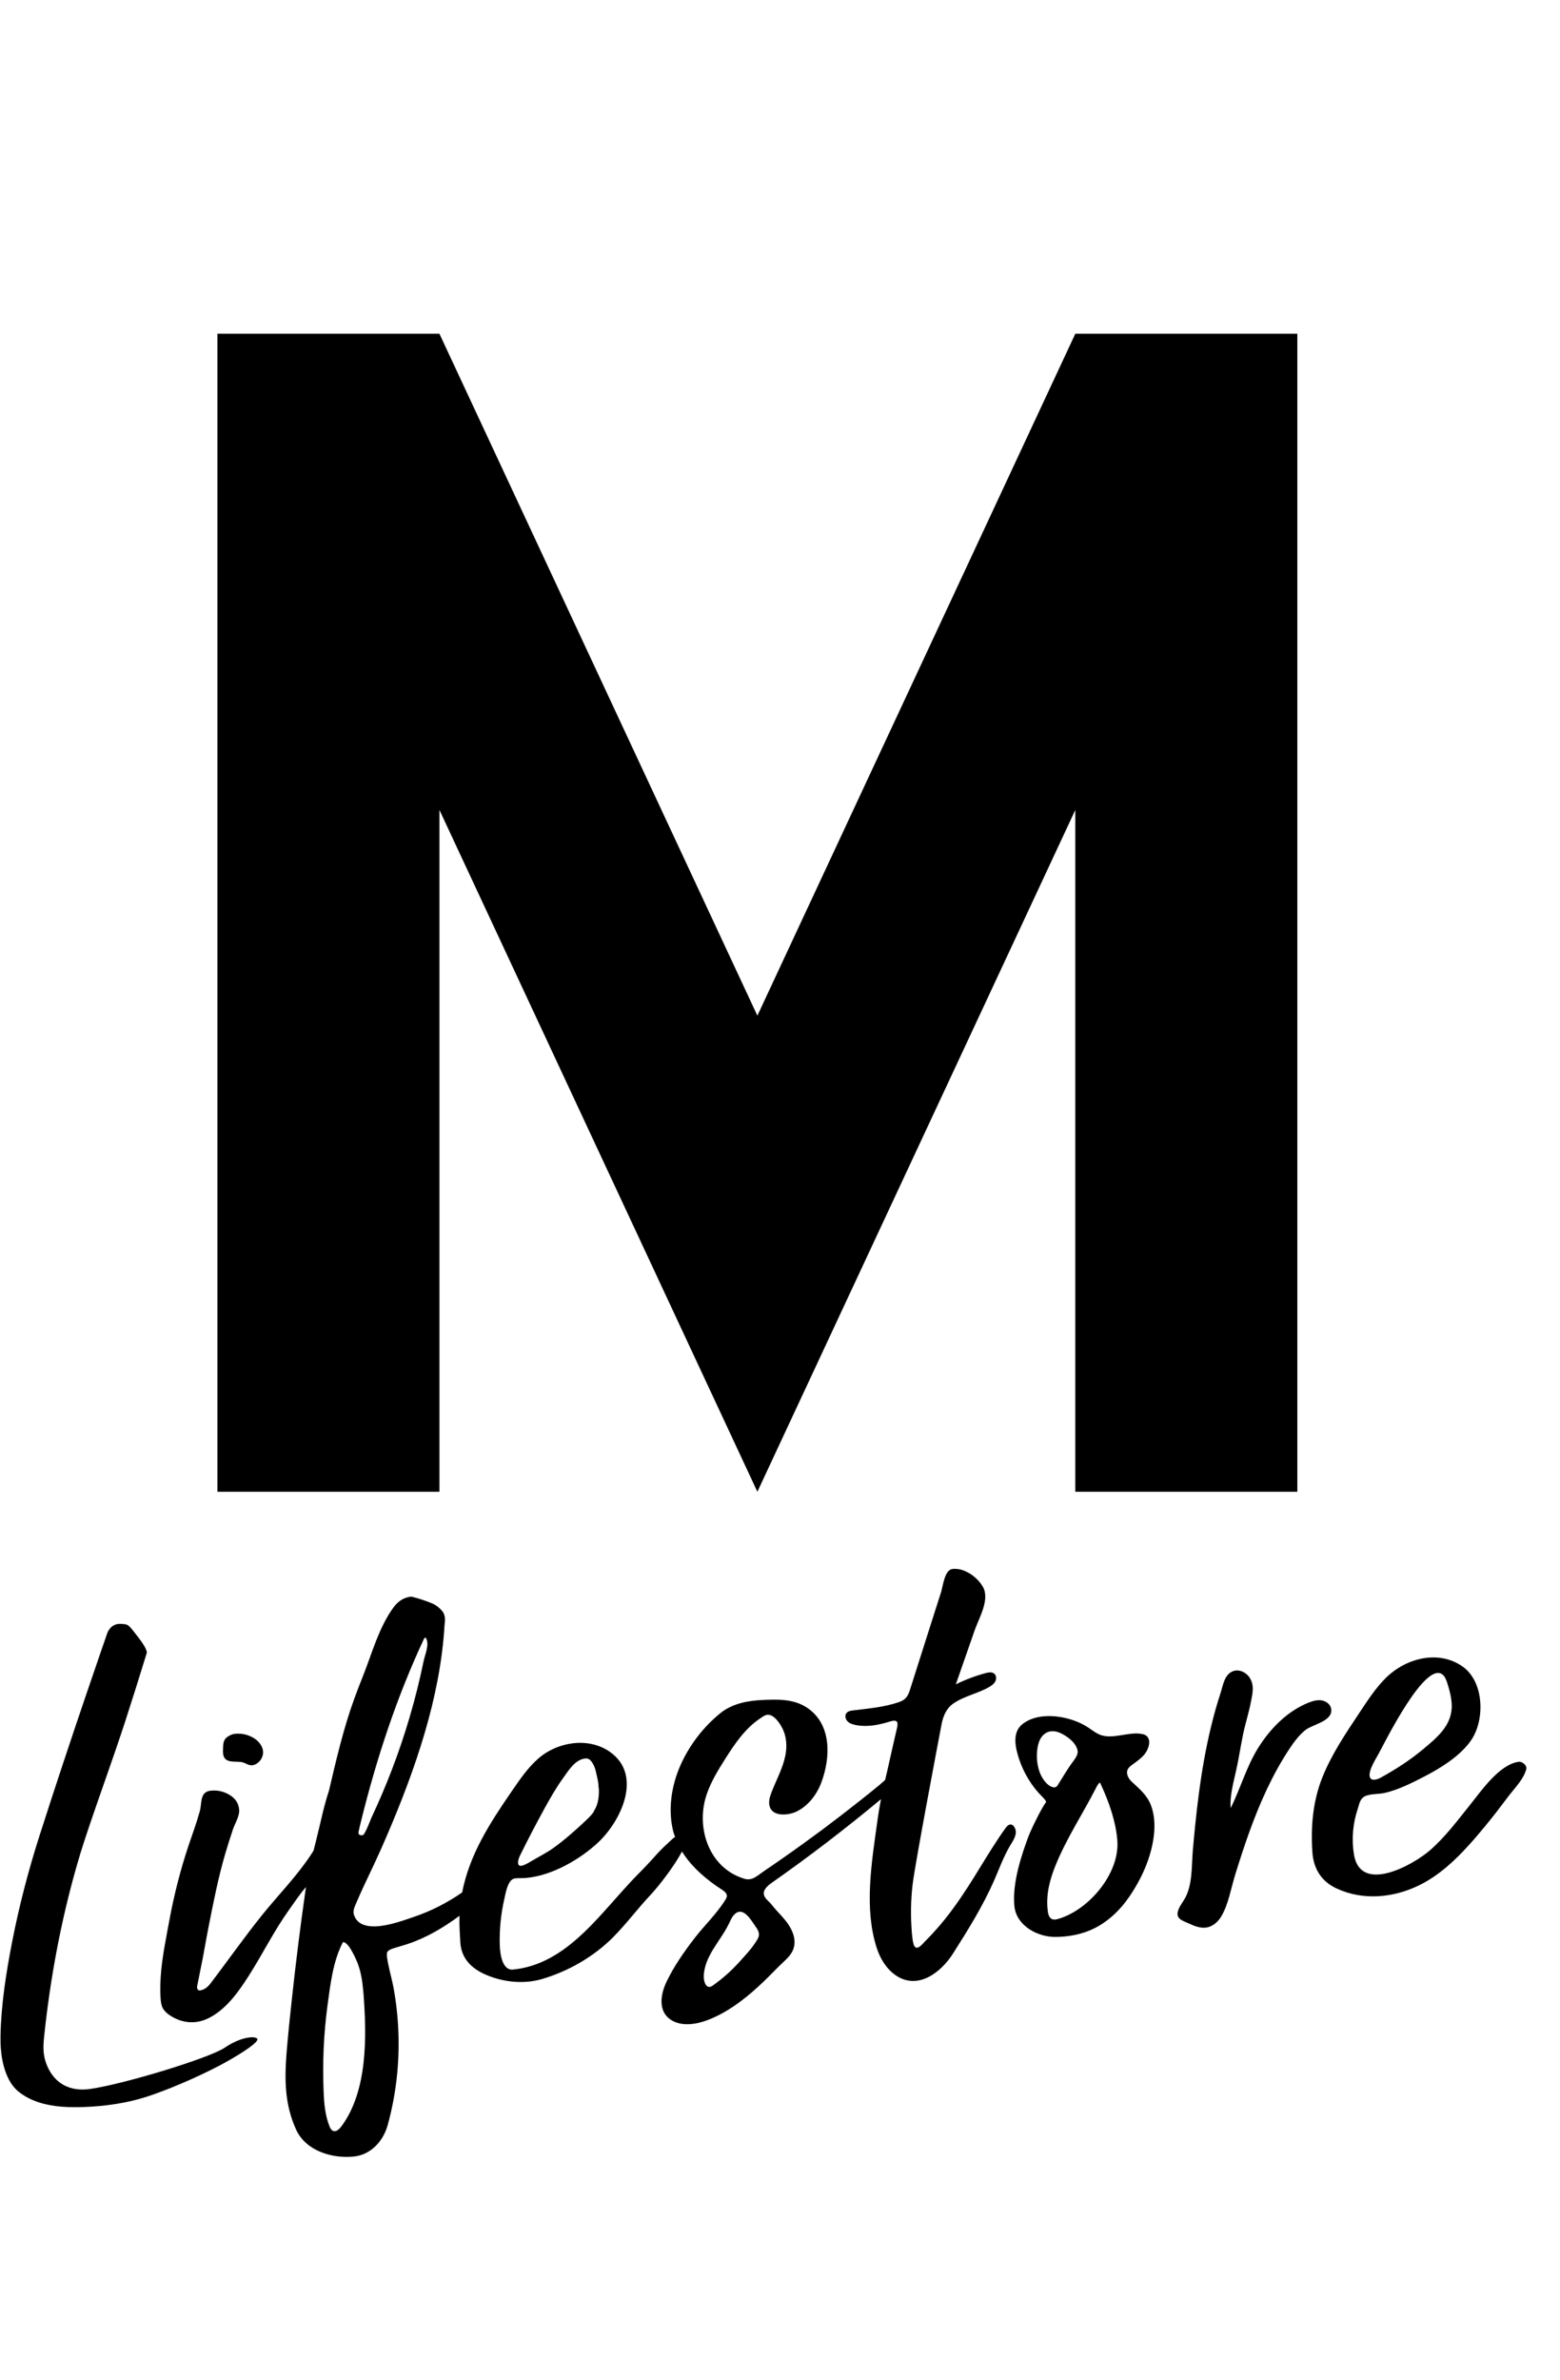
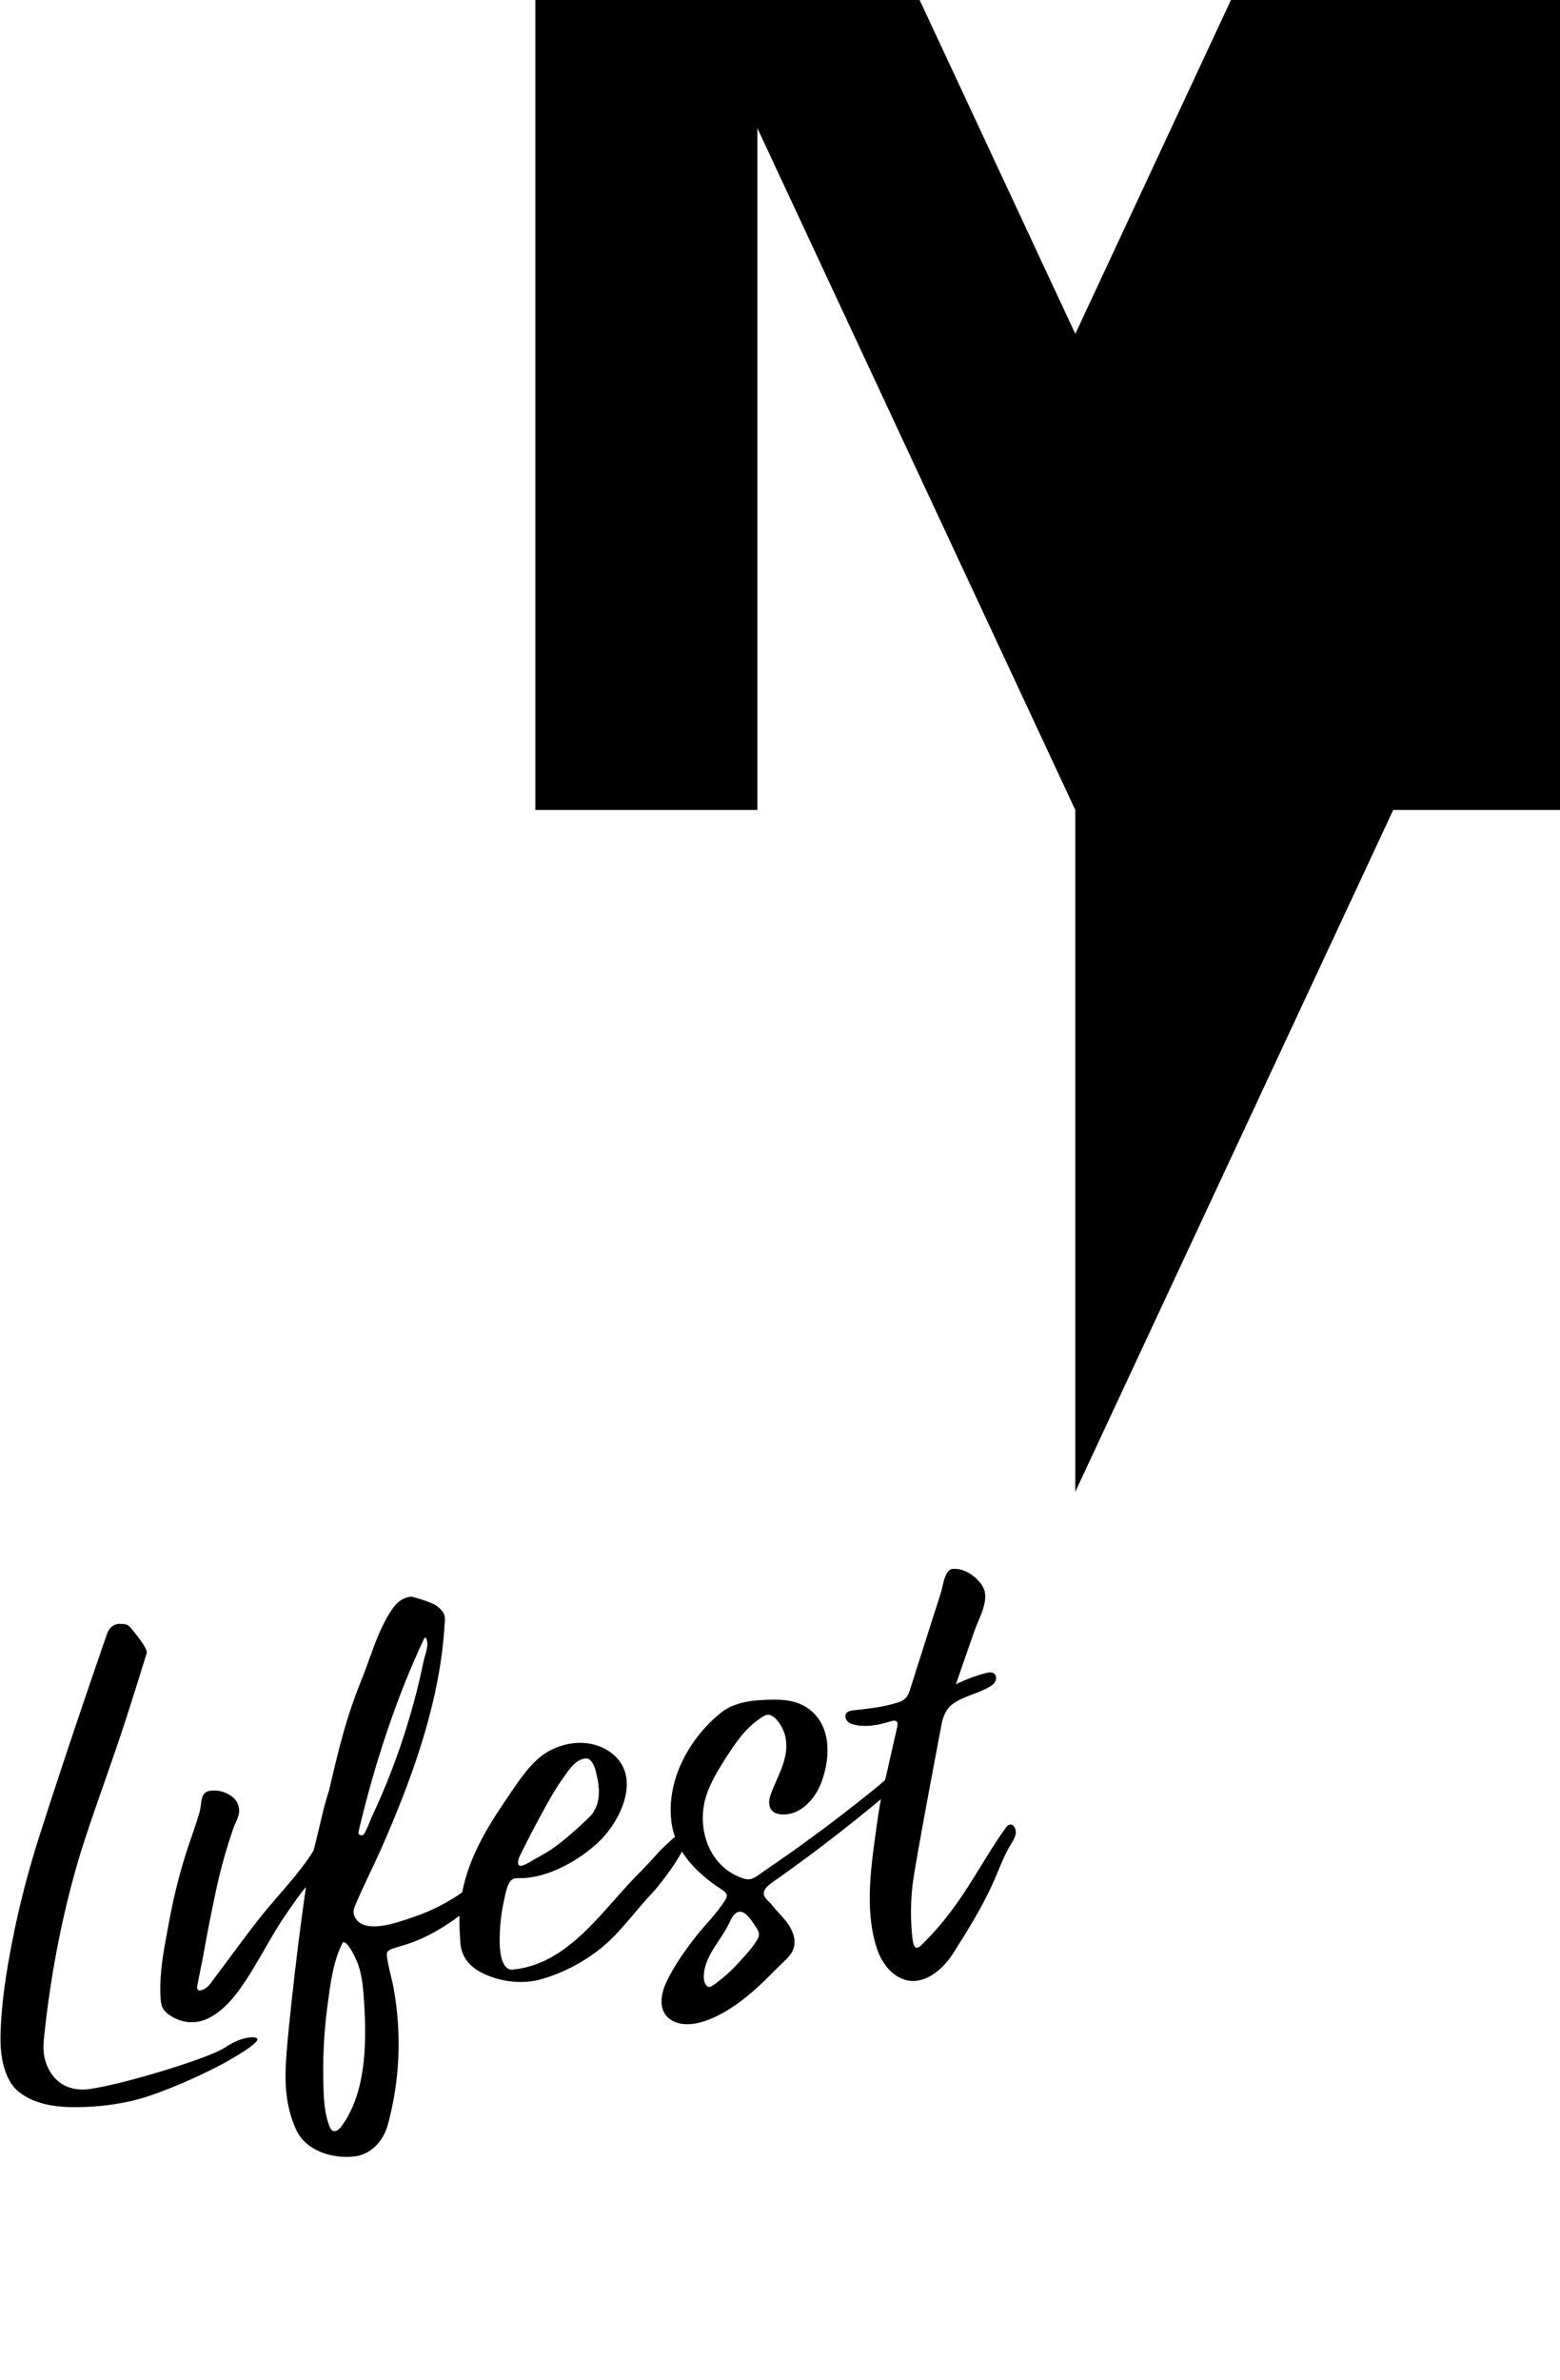
<svg xmlns="http://www.w3.org/2000/svg" width="100%" height="100%" viewBox="0 0 40 61" version="1.1" xml:space="preserve" style="fill-rule:evenodd;clip-rule:evenodd;stroke-linejoin:round;stroke-miterlimit:2;">
  <g>
-     <path d="M0,0l39.133,0l0.005,60.294l-39.125,-0l-0.013,-60.294Z" style="fill:none;" />
    <g>
-       <path d="M27.572,38.229l0,-17.472l-8.152,17.472l-8.152,-17.472l-0,17.472l-5.693,-0l-0,-29.676l5.692,-0.001l8.153,17.476l8.152,-17.475l5.693,-0.001l0,29.677l-5.693,-0Z" style="fill:#000;fill-rule:nonzero;" />
-       <path d="M6.234,45.167c0.019,0.006 0.037,0.013 0.055,0.022c0.031,0.013 0.062,0.029 0.094,0.039c0.129,0.043 0.263,-0.051 0.322,-0.164c0.111,-0.208 -0.023,-0.419 -0.205,-0.527c-0.148,-0.087 -0.307,-0.122 -0.476,-0.105c-0.061,0.006 -0.126,0.032 -0.194,0.079c-0.109,0.074 -0.109,0.196 -0.112,0.318c-0.002,0.057 -0.003,0.117 0.015,0.171c0.066,0.206 0.345,0.117 0.501,0.167" style="fill:#000;fill-rule:nonzero;" />
+       <path d="M27.572,38.229l0,-17.472l-8.152,-17.472l-0,17.472l-5.693,-0l-0,-29.676l5.692,-0.001l8.153,17.476l8.152,-17.475l5.693,-0.001l0,29.677l-5.693,-0Z" style="fill:#000;fill-rule:nonzero;" />
      <path d="M19.404,49.728c-0.125,0.205 -0.287,0.374 -0.447,0.551c-0.204,0.227 -0.434,0.43 -0.683,0.606c-0.166,0.117 -0.231,-0.099 -0.229,-0.234c0.004,-0.253 0.115,-0.492 0.248,-0.708c0.132,-0.216 0.288,-0.419 0.398,-0.647c0.037,-0.076 0.069,-0.157 0.126,-0.22c0.231,-0.258 0.449,0.141 0.567,0.312c0.003,0.003 0.004,0.005 0.006,0.007c0.042,0.06 0.078,0.131 0.069,0.203c-0.006,0.047 -0.03,0.09 -0.055,0.13m-10.652,4.767c-0.099,0.133 -0.225,0.185 -0.299,0.007c-0.119,-0.29 -0.144,-0.608 -0.156,-0.921c-0.028,-0.727 0.002,-1.455 0.099,-2.176c0.073,-0.538 0.14,-1.147 0.398,-1.634c0.147,-0.015 0.351,0.469 0.389,0.575c0.076,0.214 0.11,0.44 0.13,0.666c0.003,0.029 0.006,0.059 0.008,0.088c0.082,1.078 0.11,2.484 -0.569,3.395m0.504,-7.817c0.396,-1.606 0.915,-3.187 1.619,-4.688c0.007,-0.015 0.028,-0.021 0.043,-0.02c0.103,0.17 -0.02,0.424 -0.056,0.599c-0.05,0.244 -0.106,0.487 -0.166,0.729c-0.121,0.483 -0.262,0.961 -0.423,1.433c-0.143,0.419 -0.302,0.834 -0.476,1.242c-0.087,0.204 -0.178,0.406 -0.272,0.607c-0.028,0.058 -0.165,0.443 -0.228,0.451c-0.073,0.008 -0.108,-0.018 -0.106,-0.074c0.014,-0.07 0.036,-0.163 0.065,-0.279m4.071,0.887c0.203,-0.413 0.416,-0.822 0.638,-1.225c0.148,-0.268 0.3,-0.535 0.48,-0.783c0.139,-0.194 0.305,-0.468 0.566,-0.493c0.061,-0.007 0.114,0.022 0.16,0.085c0.046,0.064 0.079,0.138 0.1,0.22c0.021,0.083 0.039,0.164 0.055,0.242c0.015,0.078 0.022,0.134 0.02,0.168c0.021,0.1 0.024,0.429 -0.114,0.624c-0.001,0.034 -0.065,0.111 -0.19,0.231c-0.125,0.121 -0.266,0.249 -0.423,0.384c-0.156,0.134 -0.308,0.255 -0.458,0.36c-0.149,0.105 -0.414,0.243 -0.538,0.318c-0.124,0.075 -0.209,0.114 -0.258,0.119c-0.044,0.004 -0.066,-0.014 -0.076,-0.042c-0.02,-0.061 0.018,-0.169 0.038,-0.208m12.702,-0.704c-0.054,-0.13 -0.155,-0.14 -0.238,-0.024c-0.251,0.347 -0.477,0.722 -0.705,1.091c-0.087,0.142 -0.175,0.283 -0.264,0.421c-0.123,0.19 -0.25,0.379 -0.384,0.561c-0.133,0.181 -0.273,0.358 -0.423,0.526c-0.092,0.103 -0.186,0.206 -0.285,0.303c-0.048,0.047 -0.178,0.219 -0.256,0.165c-0.033,-0.024 -0.046,-0.065 -0.055,-0.105c-0.022,-0.09 -0.032,-0.184 -0.039,-0.278c-0.033,-0.41 -0.028,-0.824 0.021,-1.233c0.069,-0.571 0.694,-3.85 0.741,-4.096c0.038,-0.203 0.119,-0.406 0.293,-0.529c0.278,-0.197 0.625,-0.258 0.919,-0.425c0.065,-0.036 0.129,-0.08 0.164,-0.144c0.035,-0.066 0.032,-0.156 -0.024,-0.204c-0.059,-0.049 -0.148,-0.033 -0.223,-0.013c-0.262,0.07 -0.518,0.167 -0.762,0.287c0.16,-0.46 0.32,-0.919 0.48,-1.378c0.109,-0.315 0.405,-0.8 0.209,-1.129c-0.051,-0.086 -0.118,-0.164 -0.2,-0.236c-0.082,-0.071 -0.173,-0.126 -0.274,-0.168c-0.102,-0.041 -0.201,-0.056 -0.298,-0.046c-0.207,0.02 -0.247,0.439 -0.296,0.595c-0.085,0.265 -0.17,0.531 -0.255,0.797c-0.168,0.531 -0.338,1.062 -0.507,1.594c-0.069,0.217 -0.094,0.348 -0.316,0.426c-0.368,0.129 -0.79,0.166 -1.178,0.213c-0.062,0.007 -0.13,0.019 -0.169,0.068c-0.05,0.061 -0.029,0.158 0.028,0.214c0.055,0.056 0.135,0.079 0.213,0.094c0.291,0.057 0.581,-0.001 0.874,-0.091c0.218,-0.066 0.212,0.038 0.171,0.206c-0.064,0.265 -0.182,0.807 -0.244,1.073c-0.018,0.078 -0.035,0.149 -0.051,0.218c-0.052,0.048 -0.104,0.095 -0.155,0.137c-0.155,0.127 -0.311,0.253 -0.468,0.377c-0.322,0.255 -0.647,0.506 -0.976,0.752c-0.332,0.246 -0.667,0.489 -1.007,0.726c-0.169,0.119 -0.34,0.236 -0.511,0.352c-0.152,0.103 -0.29,0.248 -0.484,0.191c-0.466,-0.136 -0.785,-0.474 -0.948,-0.884c-0.162,-0.408 -0.17,-0.888 -0.015,-1.315c0.111,-0.309 0.283,-0.592 0.46,-0.87c0.243,-0.384 0.508,-0.78 0.893,-1.038c0.091,-0.06 0.164,-0.125 0.268,-0.088c0.166,0.058 0.314,0.314 0.363,0.472c0.057,0.181 0.058,0.379 0.021,0.564c-0.066,0.329 -0.234,0.627 -0.354,0.94c-0.041,0.107 -0.077,0.221 -0.055,0.334c0.058,0.303 0.481,0.262 0.688,0.164c0.307,-0.145 0.528,-0.439 0.645,-0.751c0.24,-0.643 0.266,-1.491 -0.366,-1.913c-0.345,-0.23 -0.753,-0.217 -1.151,-0.198c-0.382,0.017 -0.778,0.095 -1.081,0.343c-0.43,0.352 -0.779,0.805 -1.008,1.312c-0.242,0.537 -0.34,1.178 -0.182,1.752c0.011,0.036 0.026,0.069 0.038,0.105c-0.018,0.009 -0.036,0.017 -0.053,0.033c-0.14,0.129 -0.29,0.264 -0.429,0.42c-0.139,0.157 -0.307,0.336 -0.457,0.486c-0.322,0.326 -0.616,0.676 -0.924,1.014c-0.627,0.69 -1.326,1.346 -2.294,1.443c-0.289,0.029 -0.334,-0.44 -0.34,-0.638c-0.01,-0.391 0.029,-0.784 0.116,-1.165c0.033,-0.144 0.088,-0.515 0.277,-0.534c0.061,-0.006 0.113,-0.008 0.155,-0.006c0.042,0.001 0.094,-0.002 0.154,-0.008c0.643,-0.064 1.353,-0.469 1.819,-0.905c0.593,-0.554 1.148,-1.726 0.308,-2.32c-0.555,-0.393 -1.356,-0.261 -1.845,0.172c-0.274,0.241 -0.48,0.548 -0.686,0.848c-0.564,0.819 -1.075,1.616 -1.262,2.579c-0.38,0.265 -0.797,0.478 -1.235,0.626c-0.22,0.074 -0.638,0.232 -0.987,0.244c-0.223,0.007 -0.418,-0.045 -0.516,-0.214c-0.091,-0.158 -0.035,-0.25 0.033,-0.41c0.14,-0.33 0.3,-0.652 0.451,-0.977c0.109,-0.232 0.213,-0.465 0.314,-0.7c0.731,-1.702 1.378,-3.549 1.488,-5.412c0.005,-0.085 0.046,-0.245 -0.066,-0.376c-0.07,-0.08 -0.153,-0.147 -0.249,-0.187c-0.19,-0.077 -0.369,-0.136 -0.537,-0.175c-0.182,0.018 -0.334,0.11 -0.455,0.275c-0.372,0.507 -0.548,1.164 -0.777,1.743c-0.08,0.202 -0.16,0.403 -0.233,0.607c-0.278,0.766 -0.461,1.562 -0.647,2.352c-0.139,0.417 -0.224,0.864 -0.333,1.289c-0.021,0.08 -0.041,0.16 -0.06,0.241c-0.021,0.034 -0.042,0.069 -0.064,0.102c-0.369,0.561 -0.846,1.04 -1.265,1.562c-0.45,0.562 -0.867,1.153 -1.303,1.728c-0.044,0.058 -0.095,0.115 -0.159,0.151c-0.039,0.023 -0.096,0.044 -0.143,0.042c-0.029,-0.001 -0.042,-0.027 -0.051,-0.054c-0.007,-0.019 -0.004,-0.039 -0,-0.058c0.027,-0.14 0.052,-0.266 0.081,-0.406c0.081,-0.379 0.141,-0.761 0.217,-1.141c0.12,-0.607 0.242,-1.227 0.413,-1.814c0.064,-0.221 0.134,-0.44 0.207,-0.658c0.056,-0.162 0.177,-0.342 0.157,-0.516c-0.018,-0.157 -0.101,-0.279 -0.249,-0.366c-0.148,-0.088 -0.307,-0.123 -0.476,-0.106c-0.288,0.029 -0.224,0.31 -0.284,0.53c-0.081,0.296 -0.189,0.584 -0.287,0.875c-0.212,0.633 -0.376,1.284 -0.497,1.941c-0.074,0.404 -0.161,0.825 -0.203,1.246c-0.024,0.247 -0.034,0.494 -0.017,0.736c0.006,0.082 0.016,0.166 0.053,0.24c0.04,0.078 0.108,0.138 0.18,0.187c0.309,0.207 0.669,0.241 1.002,0.073c0.444,-0.223 0.759,-0.667 1.02,-1.075c0.357,-0.558 0.648,-1.152 1.035,-1.694c0.141,-0.197 0.277,-0.407 0.439,-0.589c-0.006,0.035 -0.013,0.069 -0.017,0.105c-0.13,0.912 -0.245,1.827 -0.344,2.745c-0.051,0.461 -0.099,0.923 -0.137,1.386c-0.055,0.693 -0.052,1.331 0.243,1.98c0.247,0.541 0.913,0.747 1.476,0.691c0.439,-0.043 0.759,-0.394 0.873,-0.807c0.209,-0.759 0.301,-1.549 0.276,-2.335c-0.013,-0.399 -0.055,-0.796 -0.127,-1.188c-0.036,-0.191 -0.09,-0.378 -0.128,-0.568c-0.013,-0.068 -0.071,-0.299 -0.024,-0.355c0.036,-0.043 0.092,-0.064 0.146,-0.082c0.127,-0.041 0.257,-0.075 0.384,-0.118c0.464,-0.155 0.905,-0.414 1.314,-0.718c-0.008,0.242 0.009,0.47 0.021,0.68c0.022,0.361 0.224,0.63 0.604,0.808c0.455,0.212 1.008,0.275 1.49,0.134c0.68,-0.201 1.329,-0.573 1.829,-1.077c0.341,-0.345 0.629,-0.735 0.961,-1.087c0.21,-0.223 0.615,-0.747 0.799,-1.105c0.25,0.402 0.637,0.729 1.023,0.977c0.059,0.039 0.126,0.087 0.128,0.157c0.001,0.038 -0.018,0.073 -0.039,0.106c-0.217,0.352 -0.535,0.652 -0.788,0.98c-0.268,0.349 -0.523,0.711 -0.715,1.109c-0.165,0.339 -0.239,0.804 0.157,1.014c0.277,0.147 0.641,0.077 0.918,-0.033c0.474,-0.186 0.887,-0.496 1.261,-0.837c0.19,-0.173 0.369,-0.356 0.549,-0.538c0.149,-0.151 0.324,-0.268 0.378,-0.488c0.058,-0.238 -0.062,-0.484 -0.215,-0.675c-0.113,-0.141 -0.246,-0.265 -0.356,-0.408c-0.073,-0.096 -0.216,-0.176 -0.202,-0.311c0.012,-0.109 0.132,-0.201 0.215,-0.259c0.959,-0.672 1.889,-1.386 2.79,-2.135c-0.036,0.182 -0.068,0.37 -0.101,0.617c-0.142,1.02 -0.335,2.189 -0.01,3.192c0.088,0.274 0.244,0.534 0.48,0.699c0.568,0.399 1.167,-0.063 1.478,-0.553c0.386,-0.608 0.769,-1.221 1.058,-1.882c0.125,-0.287 0.232,-0.583 0.388,-0.853c0.077,-0.135 0.212,-0.305 0.146,-0.466" style="fill:#000;fill-rule:nonzero;" />
-       <path d="M27.133,49.176c-0.051,0.015 -0.108,0.026 -0.156,0.005c-0.077,-0.032 -0.102,-0.126 -0.111,-0.208c-0.052,-0.412 0.047,-0.794 0.201,-1.173c0.284,-0.698 0.695,-1.314 1.035,-1.979c0.045,-0.09 0.08,-0.136 0.105,-0.138l0.006,0.015c0.113,0.242 0.216,0.495 0.295,0.754c0.071,0.233 0.122,0.471 0.141,0.711c0.068,0.845 -0.73,1.785 -1.516,2.013m-0.482,-3.779c-0.072,-0.217 -0.085,-0.455 -0.033,-0.679c0.025,-0.107 0.071,-0.195 0.133,-0.255c0.106,-0.105 0.262,-0.132 0.442,-0.049c0.173,0.08 0.404,0.249 0.438,0.452c0.015,0.084 -0.049,0.185 -0.101,0.254c-0.169,0.225 -0.271,0.412 -0.413,0.635c-0.018,0.029 -0.055,0.052 -0.089,0.05c-0.177,-0.015 -0.325,-0.253 -0.377,-0.408m2.365,0.26c-0.086,-0.081 -0.152,-0.21 -0.099,-0.315c0.019,-0.038 0.05,-0.067 0.083,-0.093c0.189,-0.147 0.383,-0.249 0.452,-0.498c0.024,-0.087 0.023,-0.19 -0.041,-0.254c-0.048,-0.049 -0.121,-0.062 -0.188,-0.069c-0.319,-0.034 -0.671,0.134 -0.975,0.043c-0.131,-0.04 -0.24,-0.131 -0.355,-0.206c-0.436,-0.288 -1.241,-0.435 -1.684,-0.075c-0.269,0.22 -0.168,0.62 -0.076,0.897c0.115,0.345 0.322,0.69 0.581,0.947c0.056,0.055 0.123,0.129 0.104,0.154c-0.114,0.147 -0.387,0.708 -0.456,0.896c-0.144,0.395 -0.417,1.153 -0.351,1.771c0.054,0.499 0.597,0.789 1.062,0.783c0.311,-0.004 0.624,-0.059 0.908,-0.184c0.398,-0.176 0.727,-0.485 0.973,-0.844c0.314,-0.457 0.56,-0.997 0.63,-1.551c0.033,-0.266 0.023,-0.544 -0.073,-0.796c-0.1,-0.264 -0.298,-0.421 -0.495,-0.606" style="fill:#000;fill-rule:nonzero;" />
-       <path d="M34.132,43.789c-0.019,-0.115 -0.132,-0.197 -0.247,-0.214c-0.115,-0.017 -0.231,0.018 -0.339,0.061c-0.538,0.218 -0.966,0.652 -1.276,1.142c-0.311,0.492 -0.457,1.043 -0.714,1.556c-0.026,-0.313 0.075,-0.669 0.142,-0.973c0.069,-0.309 0.111,-0.602 0.175,-0.912c0.056,-0.273 0.149,-0.558 0.201,-0.831c0.041,-0.213 0.096,-0.417 -0.027,-0.617c-0.086,-0.139 -0.264,-0.229 -0.42,-0.178c-0.234,0.08 -0.265,0.364 -0.331,0.564c-0.093,0.284 -0.173,0.57 -0.243,0.86c-0.139,0.569 -0.238,1.148 -0.314,1.729c-0.034,0.252 -0.063,0.507 -0.089,0.76c-0.023,0.224 -0.044,0.448 -0.064,0.672c-0.035,0.404 -0.002,0.906 -0.217,1.265c-0.061,0.102 -0.148,0.21 -0.171,0.329c-0.036,0.175 0.132,0.222 0.271,0.285c0.147,0.067 0.304,0.134 0.463,0.11c0.162,-0.024 0.297,-0.143 0.382,-0.284c0.185,-0.31 0.252,-0.731 0.359,-1.074c0.115,-0.372 0.235,-0.743 0.368,-1.11c0.268,-0.739 0.59,-1.463 1.027,-2.12c0.115,-0.173 0.24,-0.342 0.403,-0.473c0.183,-0.148 0.715,-0.224 0.661,-0.547" style="fill:#000;fill-rule:nonzero;" />
-       <path d="M35.345,44.951c0.158,-0.288 1.215,-2.438 1.656,-2.026c0.056,0.052 0.083,0.129 0.107,0.202c0.059,0.182 0.109,0.371 0.116,0.562c0.017,0.526 -0.382,0.844 -0.751,1.152c-0.33,0.274 -0.693,0.506 -1.068,0.714c-0.084,0.046 -0.202,0.078 -0.253,0.03c-0.128,-0.121 0.13,-0.519 0.193,-0.634m3.594,0.198c-0.498,0.071 -0.956,0.743 -1.255,1.116c-0.32,0.399 -0.629,0.812 -1.013,1.148c-0.44,0.384 -1.785,1.131 -1.954,0.114c-0.065,-0.394 -0.029,-0.804 0.1,-1.181c0.042,-0.124 0.05,-0.244 0.178,-0.312c0.129,-0.067 0.357,-0.053 0.502,-0.085c0.352,-0.077 0.732,-0.27 1.051,-0.436c0.416,-0.216 0.922,-0.535 1.185,-0.934c0.348,-0.529 0.315,-1.485 -0.229,-1.87c-0.619,-0.437 -1.452,-0.215 -1.959,0.28c-0.267,0.261 -0.472,0.579 -0.679,0.89c-0.355,0.535 -0.721,1.072 -0.96,1.671c-0.243,0.607 -0.3,1.266 -0.255,1.916c0.029,0.424 0.229,0.748 0.617,0.928c0.684,0.32 1.469,0.242 2.134,-0.087c0.491,-0.243 0.906,-0.628 1.278,-1.041c0.143,-0.158 0.28,-0.321 0.411,-0.48c0.199,-0.241 0.389,-0.489 0.576,-0.739c0.157,-0.21 0.404,-0.45 0.468,-0.71c0.025,-0.098 -0.108,-0.201 -0.196,-0.188" style="fill:#000;fill-rule:nonzero;" />
      <path d="M5.763,52.475c-0.388,0.264 -2.561,0.93 -3.455,1.059c-0.499,0.072 -0.915,-0.125 -1.113,-0.626c-0.098,-0.249 -0.09,-0.466 -0.062,-0.729c0.153,-1.461 0.423,-2.922 0.827,-4.338c0.069,-0.246 0.144,-0.49 0.225,-0.732c0.332,-1.007 0.702,-2.001 1.03,-3.009c0.188,-0.579 0.369,-1.158 0.548,-1.74c0,0 0.032,-0.075 -0.198,-0.375c-0.288,-0.374 -0.266,-0.356 -0.462,-0.37c-0.273,-0.02 -0.354,0.243 -0.354,0.243c0,-0 -0.922,2.639 -1.739,5.194c-0.285,0.891 -0.521,1.799 -0.7,2.717c-0.154,0.793 -0.282,1.603 -0.297,2.411c-0.001,0.107 0,0.215 0.009,0.323c0.028,0.375 0.147,0.858 0.459,1.104c0.317,0.252 0.719,0.352 1.116,0.382c0.187,0.014 0.376,0.014 0.564,0.007c0.528,-0.019 1.101,-0.1 1.606,-0.265c0.725,-0.237 1.591,-0.642 2.026,-0.886c0.435,-0.244 0.863,-0.524 0.802,-0.6c-0.06,-0.075 -0.423,-0.048 -0.832,0.23" style="fill:#000;fill-rule:nonzero;" />
    </g>
  </g>
</svg>